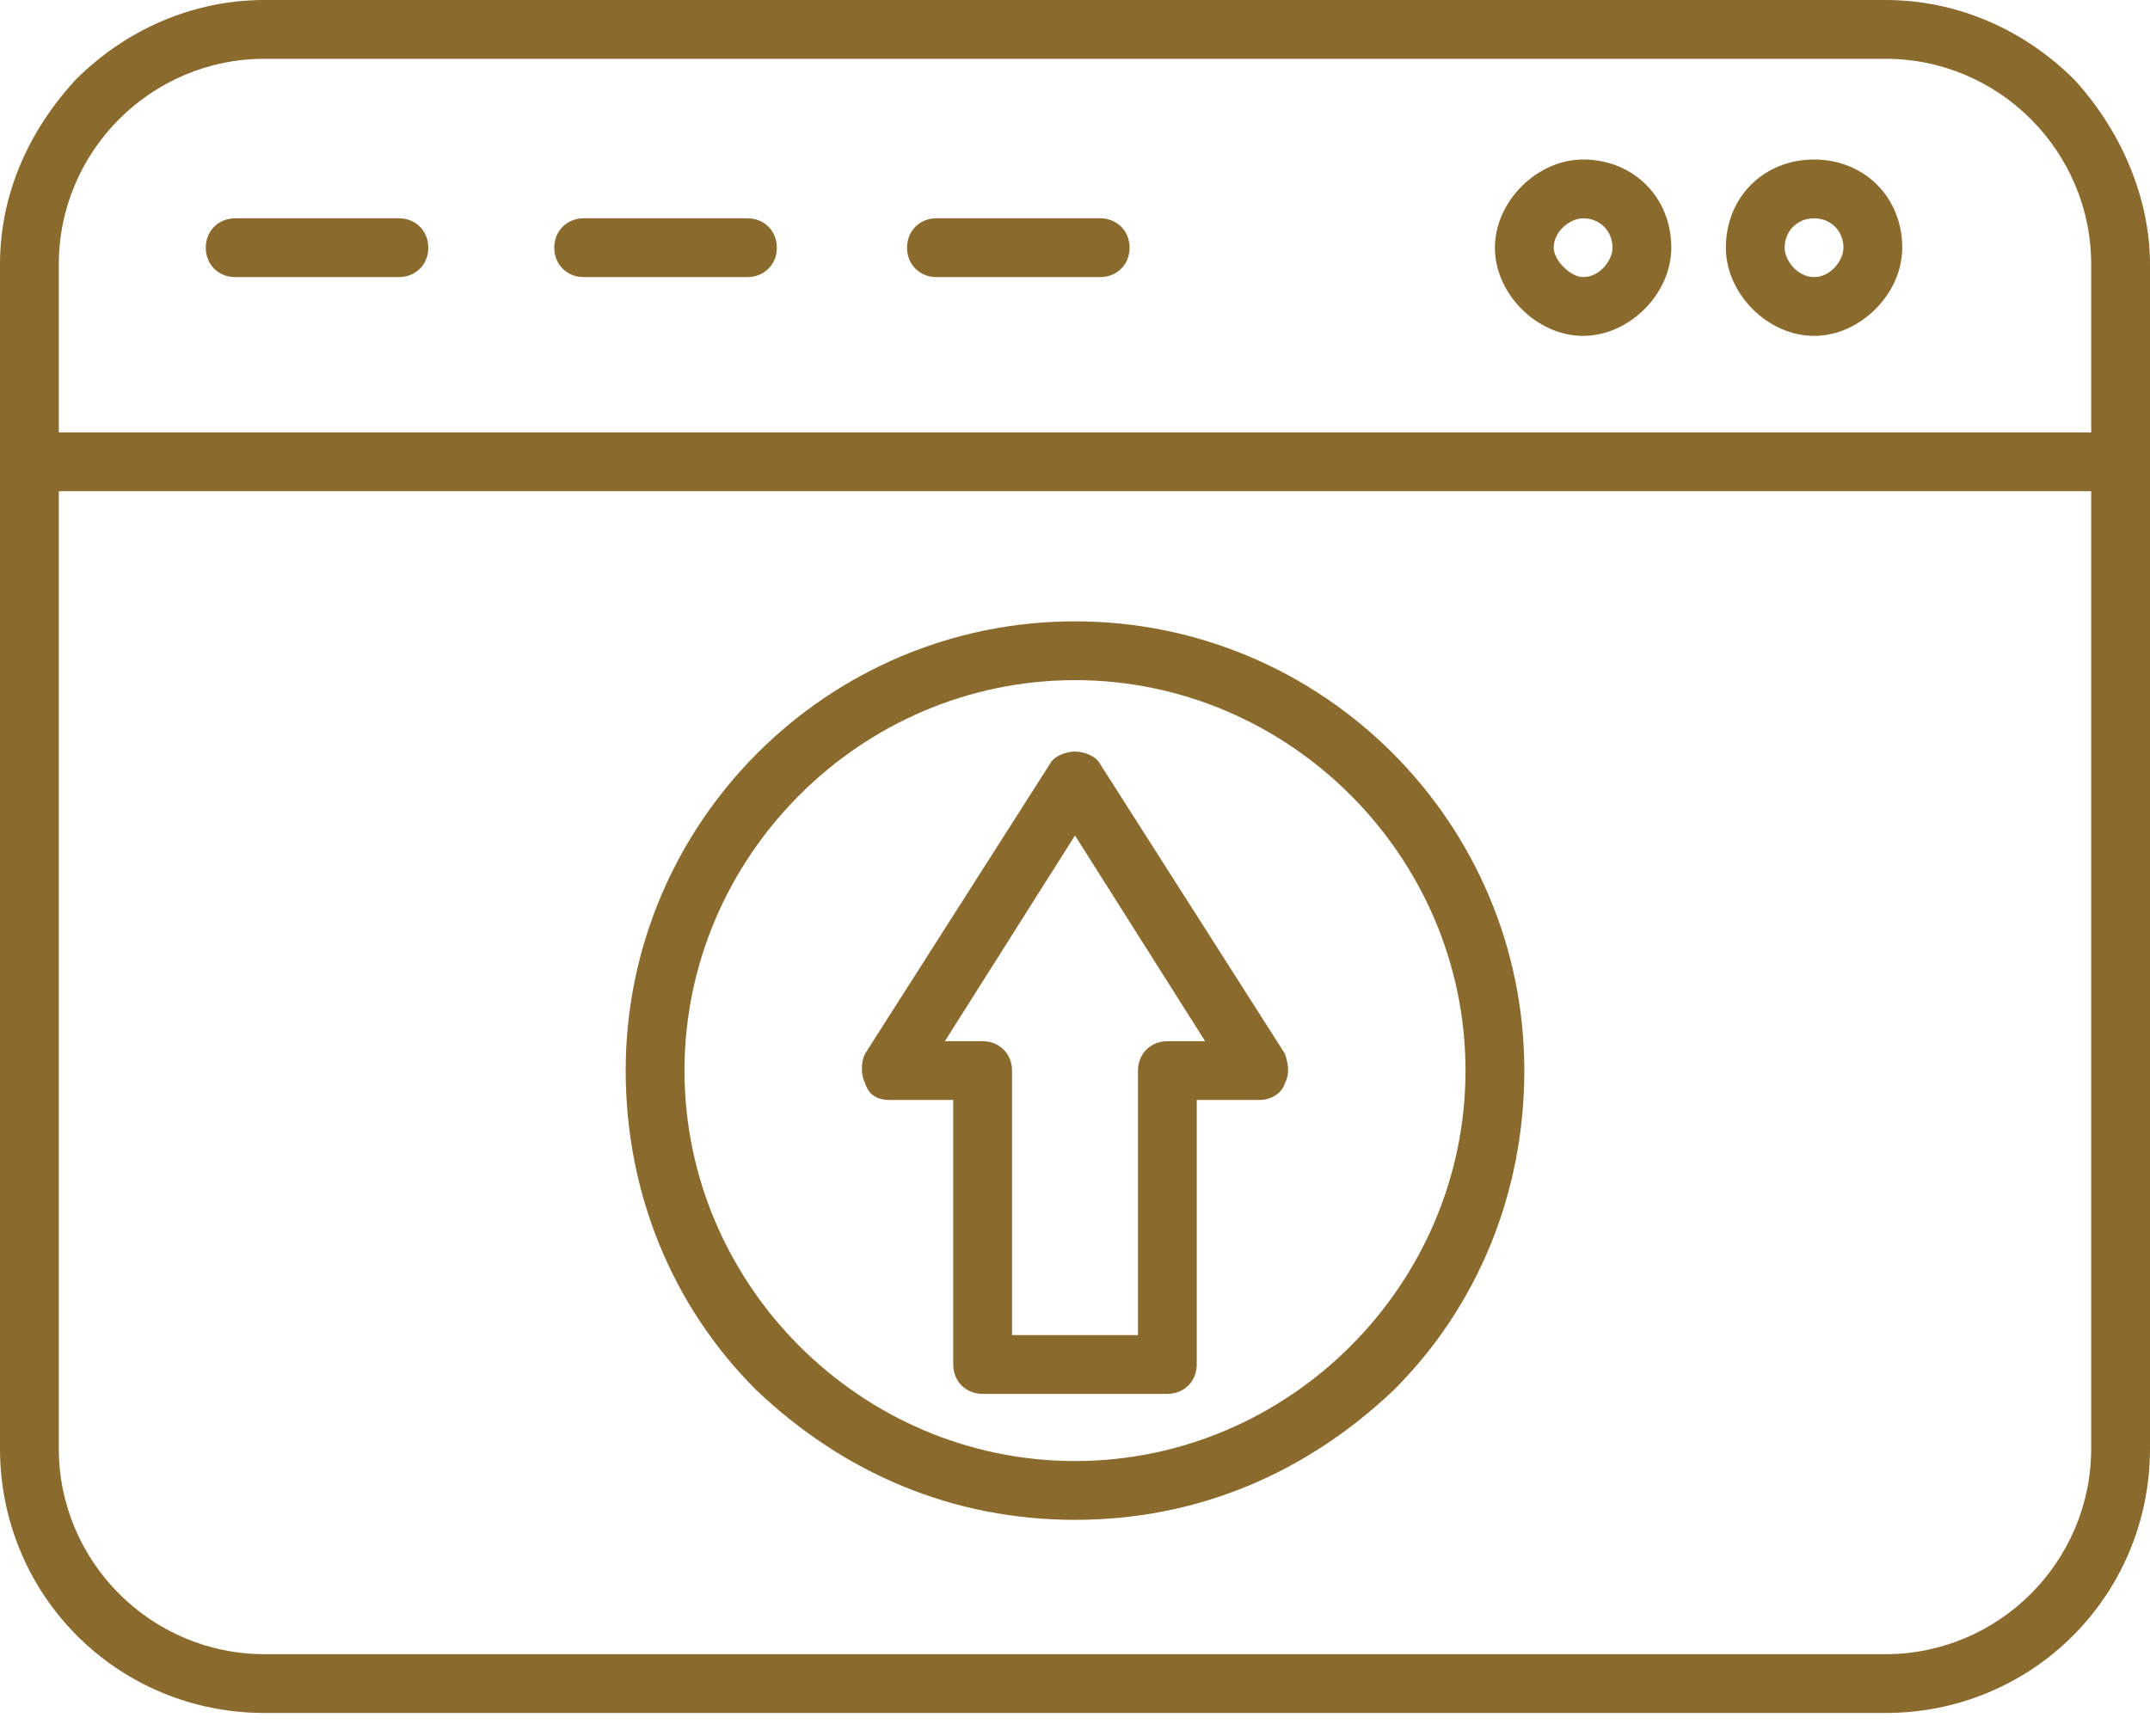
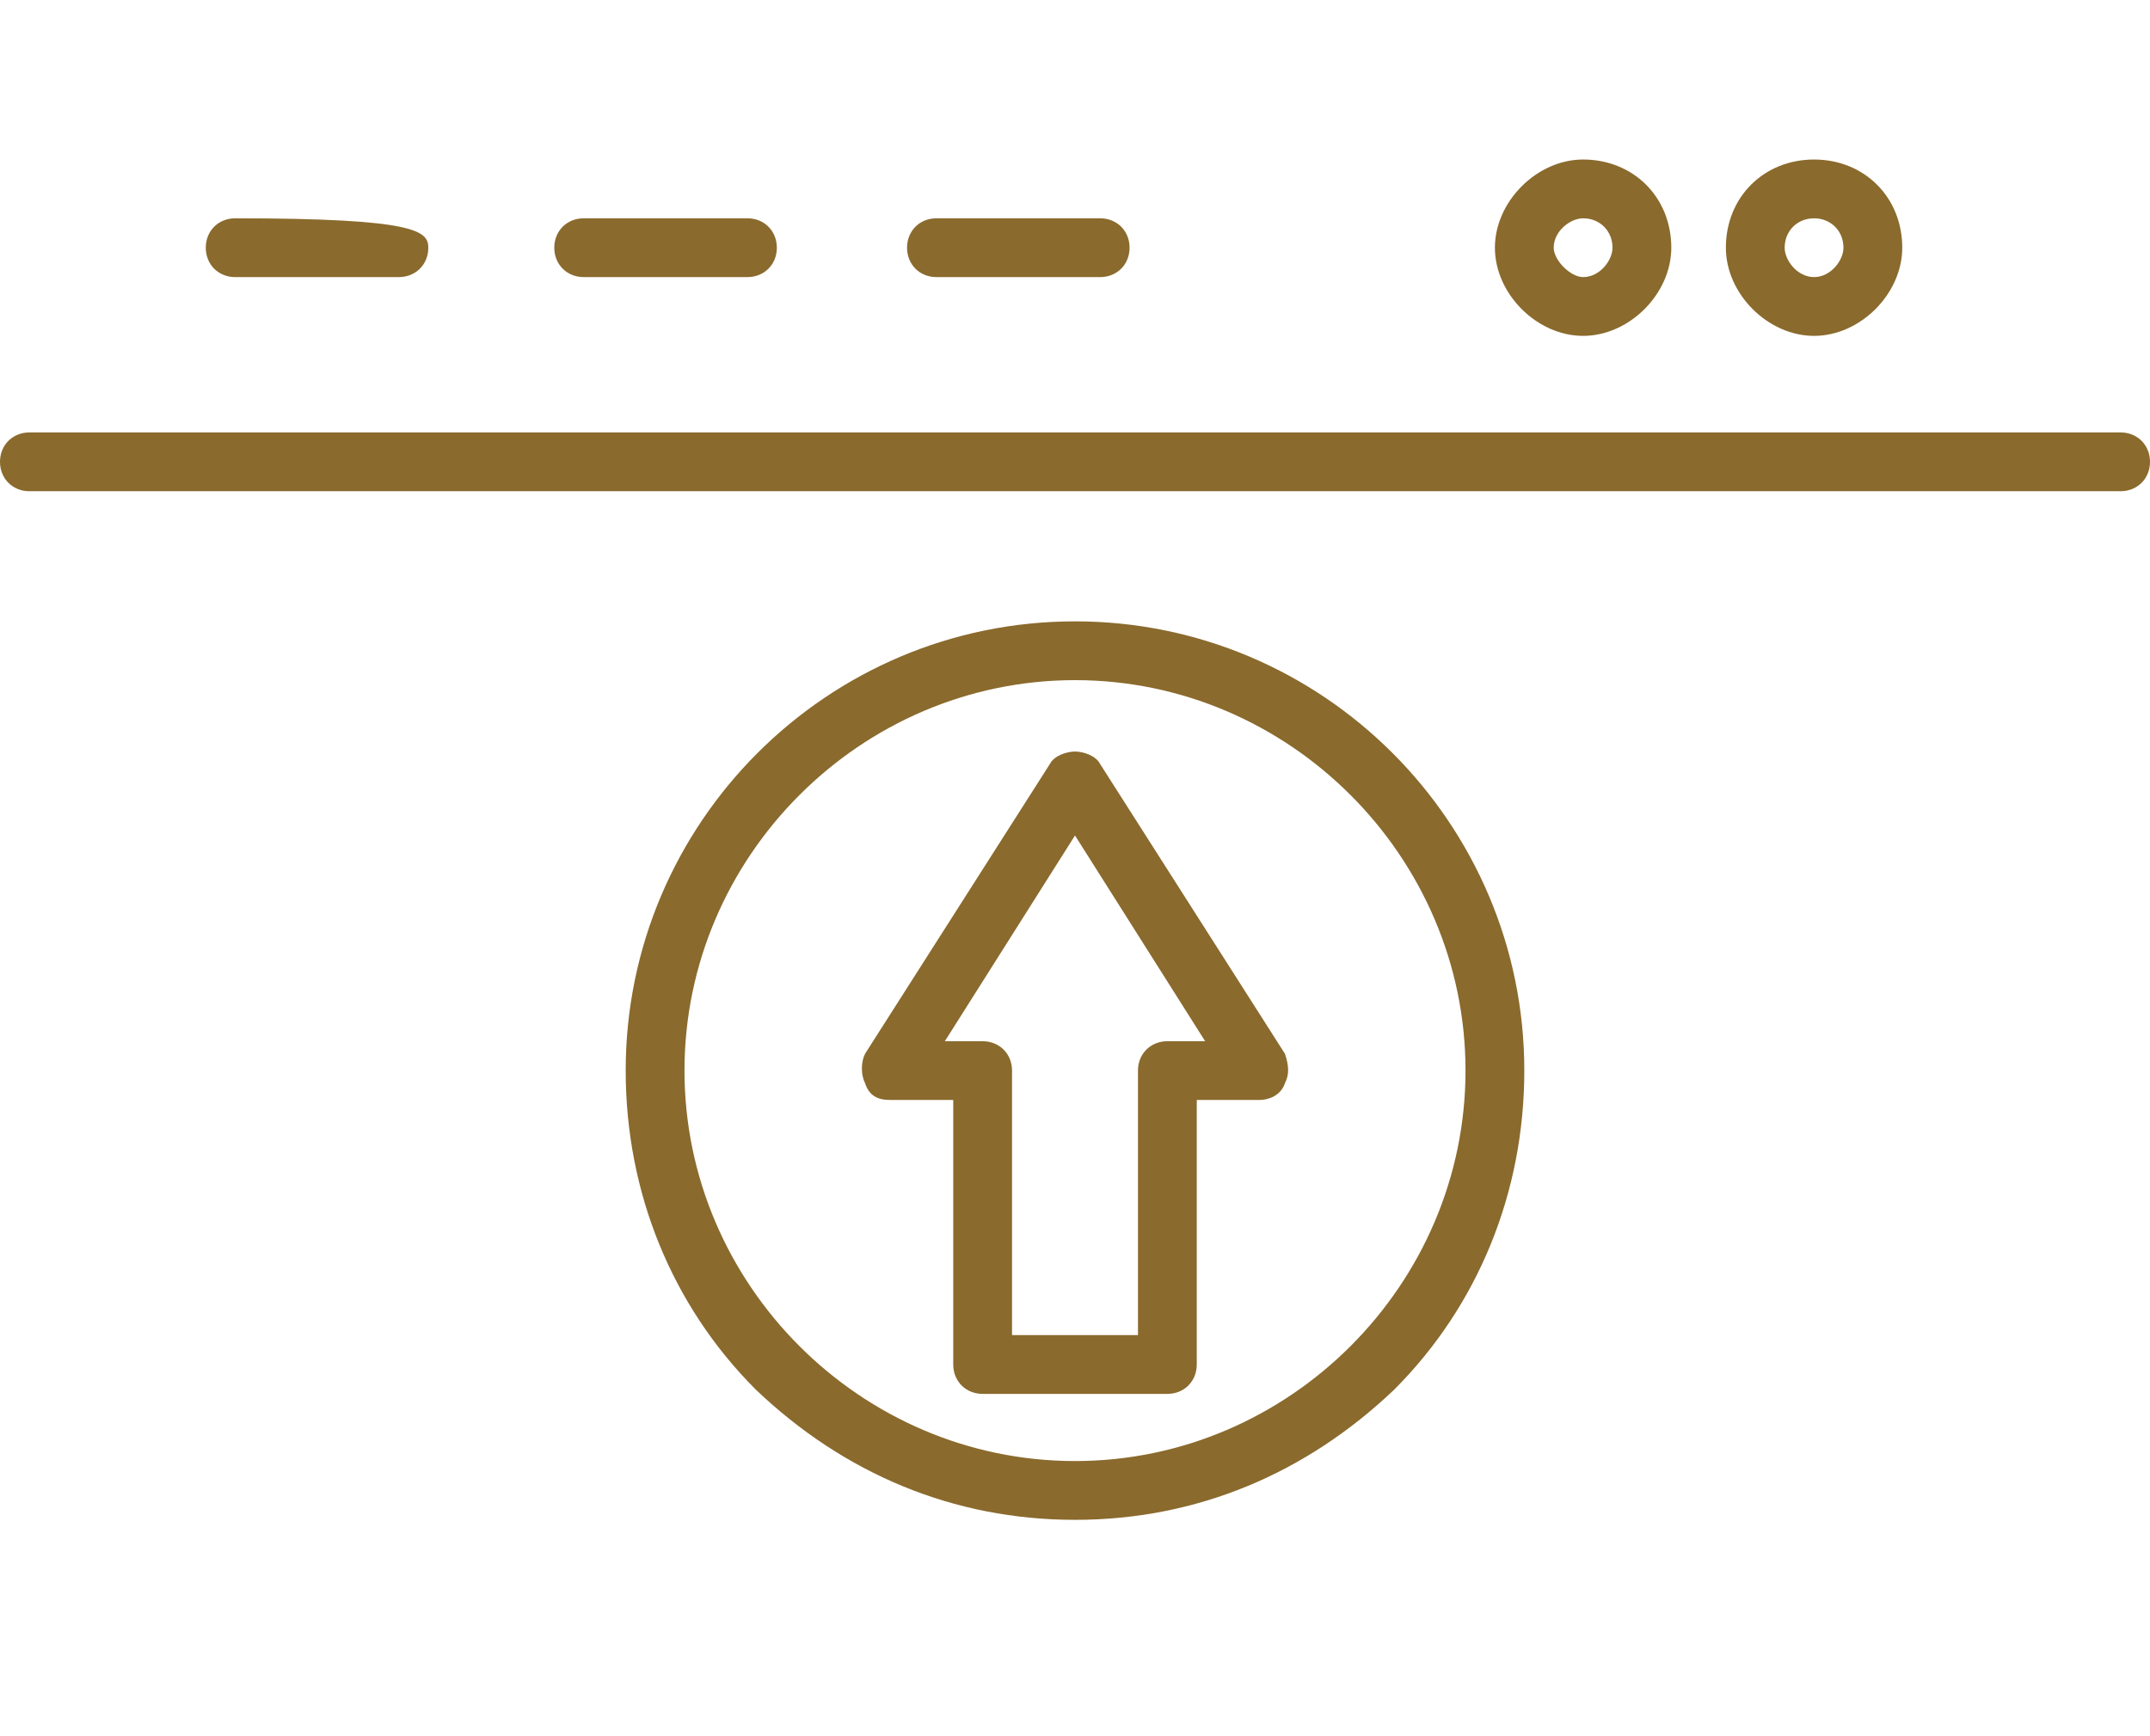
<svg xmlns="http://www.w3.org/2000/svg" width="52" height="42" viewBox="0 0 52 42" fill="none">
-   <path fill-rule="evenodd" clip-rule="evenodd" d="M45.602 41.438H6.398C2.844 41.438 0 38.594 0 35.039V6.398C0 4.672 0.711 3.148 1.828 1.93C3.047 0.711 4.672 0 6.398 0H45.602C47.328 0 48.953 0.711 50.172 1.93C51.289 3.148 52 4.773 52 6.398V35.039C52 38.594 49.156 41.438 45.602 41.438ZM6.398 1.422C3.656 1.422 1.422 3.656 1.422 6.398V35.039C1.422 37.781 3.656 40.016 6.398 40.016H45.602C48.344 40.016 50.578 37.781 50.578 35.039V6.398C50.578 3.656 48.344 1.422 45.602 1.422H6.398Z" fill="#8A6A2D" />
  <path fill-rule="evenodd" clip-rule="evenodd" d="M51.289 11.883H0.711C0.305 11.883 0 11.578 0 11.172C0 10.766 0.305 10.461 0.711 10.461H51.289C51.695 10.461 52 10.766 52 11.172C52 11.578 51.695 11.883 51.289 11.883Z" fill="#8A6A2D" />
  <path fill-rule="evenodd" clip-rule="evenodd" d="M43.875 8.125C42.758 8.125 41.742 7.109 41.742 5.992C41.742 4.773 42.656 3.859 43.875 3.859C45.094 3.859 46.008 4.773 46.008 5.992C46.008 7.109 44.992 8.125 43.875 8.125ZM43.875 5.281C43.469 5.281 43.164 5.586 43.164 5.992C43.164 6.297 43.469 6.703 43.875 6.703C44.281 6.703 44.586 6.297 44.586 5.992C44.586 5.586 44.281 5.281 43.875 5.281Z" fill="#8A6A2D" />
  <path fill-rule="evenodd" clip-rule="evenodd" d="M38.289 8.125C37.172 8.125 36.156 7.109 36.156 5.992C36.156 4.875 37.172 3.859 38.289 3.859C39.508 3.859 40.422 4.773 40.422 5.992C40.422 7.109 39.406 8.125 38.289 8.125ZM38.289 5.281C37.984 5.281 37.578 5.586 37.578 5.992C37.578 6.297 37.984 6.703 38.289 6.703C38.695 6.703 39 6.297 39 5.992C39 5.586 38.695 5.281 38.289 5.281Z" fill="#8A6A2D" />
  <path fill-rule="evenodd" clip-rule="evenodd" d="M28.234 33.719H23.766C23.359 33.719 23.055 33.414 23.055 33.008V26.609H21.531C21.227 26.609 21.023 26.508 20.922 26.203C20.82 26 20.82 25.695 20.922 25.492L25.391 18.484C25.492 18.281 25.797 18.18 26 18.18C26.203 18.18 26.508 18.281 26.609 18.484L31.078 25.492C31.18 25.797 31.18 26 31.078 26.203C30.977 26.508 30.672 26.609 30.469 26.609H28.945V33.008C28.945 33.414 28.641 33.719 28.234 33.719ZM24.477 32.297H27.523V25.898C27.523 25.492 27.828 25.188 28.234 25.188H29.148L26 20.211L22.852 25.188H23.766C24.172 25.188 24.477 25.492 24.477 25.898V32.297Z" fill="#8A6A2D" />
  <path fill-rule="evenodd" clip-rule="evenodd" d="M26 36.766C23.055 36.766 20.414 35.648 18.281 33.617C16.25 31.586 15.133 28.844 15.133 25.898C15.133 19.906 20.008 15.031 26 15.031C31.992 15.031 36.867 19.906 36.867 25.898C36.867 28.844 35.75 31.586 33.719 33.617C31.586 35.648 28.945 36.766 26 36.766ZM26 16.453C20.82 16.453 16.555 20.719 16.555 25.898C16.555 31.078 20.82 35.344 26 35.344C31.18 35.344 35.445 31.078 35.445 25.898C35.445 20.719 31.18 16.453 26 16.453Z" fill="#8A6A2D" />
  <path fill-rule="evenodd" clip-rule="evenodd" d="M18.078 6.703H14.117C13.711 6.703 13.406 6.398 13.406 5.992C13.406 5.586 13.711 5.281 14.117 5.281H18.078C18.484 5.281 18.789 5.586 18.789 5.992C18.789 6.398 18.484 6.703 18.078 6.703Z" fill="#8A6A2D" />
  <path fill-rule="evenodd" clip-rule="evenodd" d="M26.609 6.703H22.648C22.242 6.703 21.938 6.398 21.938 5.992C21.938 5.586 22.242 5.281 22.648 5.281H26.609C27.016 5.281 27.32 5.586 27.32 5.992C27.32 6.398 27.016 6.703 26.609 6.703Z" fill="#8A6A2D" />
-   <path fill-rule="evenodd" clip-rule="evenodd" d="M9.648 6.703H5.688C5.281 6.703 4.977 6.398 4.977 5.992C4.977 5.586 5.281 5.281 5.688 5.281H9.648C10.055 5.281 10.359 5.586 10.359 5.992C10.359 6.398 10.055 6.703 9.648 6.703Z" fill="#8A6A2D" />
+   <path fill-rule="evenodd" clip-rule="evenodd" d="M9.648 6.703H5.688C5.281 6.703 4.977 6.398 4.977 5.992C4.977 5.586 5.281 5.281 5.688 5.281C10.055 5.281 10.359 5.586 10.359 5.992C10.359 6.398 10.055 6.703 9.648 6.703Z" fill="#8A6A2D" />
</svg>